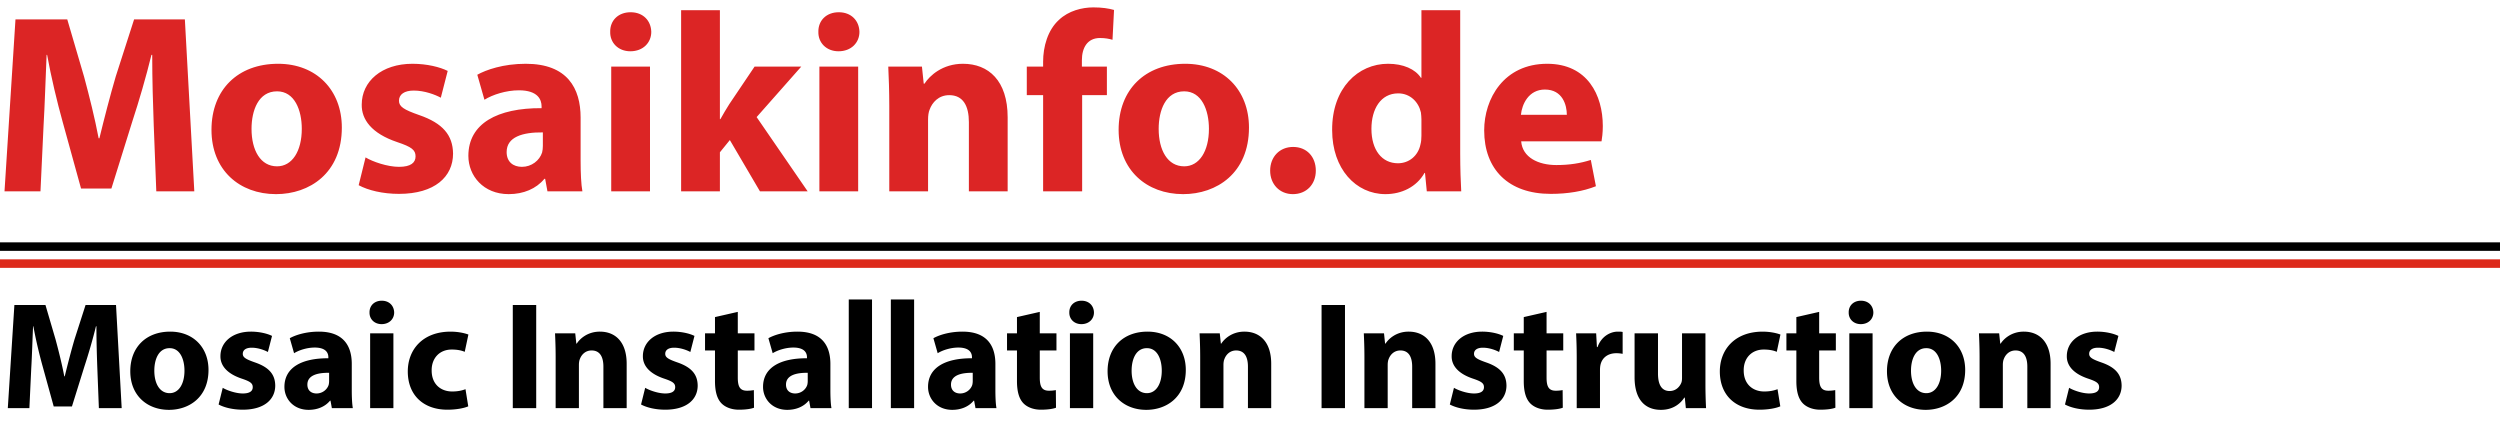
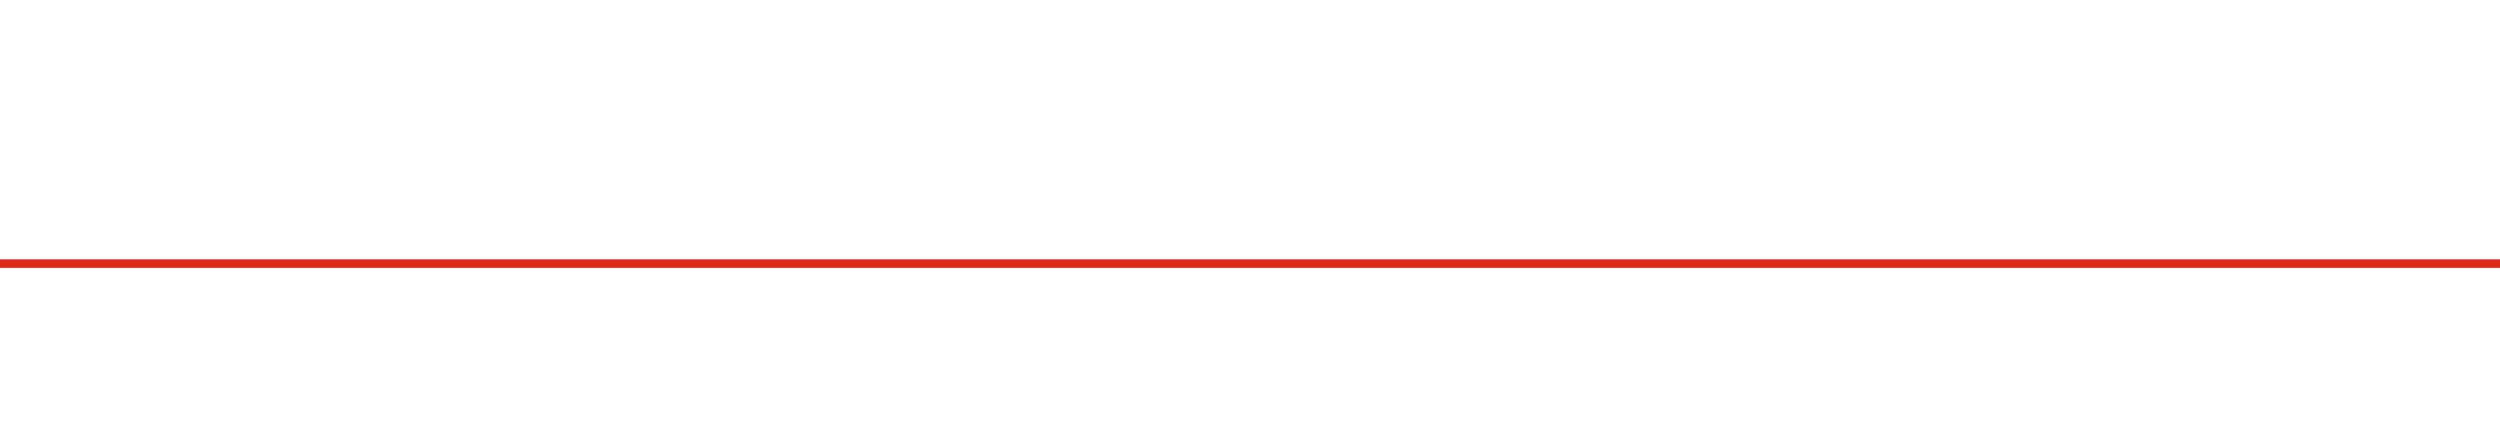
<svg xmlns="http://www.w3.org/2000/svg" width="588" height="104">
  <g fill="none" fill-rule="evenodd">
-     <path fill="#000" d="M0 59h588v-2H0z" />
    <path fill="#DD2A1B" d="M0 63h588v-2H0z" />
    <g fill="#DC2525" fill-rule="nonzero">
-       <path d="M36.76 45h8.94L43.48 4.56H31.54L27.22 18c-1.32 4.5-2.7 9.84-3.84 14.52h-.18c-.9-4.74-2.16-9.78-3.42-14.46l-3.96-13.5H3.64L1.06 45h8.46l.72-15.36c.3-5.04.48-11.28.72-16.74h.12c.96 5.28 2.34 11.04 3.66 15.78l4.32 15.66h7.14l4.92-15.78c1.56-4.74 3.24-10.5 4.5-15.66h.18c0 5.88.18 11.76.36 16.62l.6 15.48ZM65.4 15c-9.42 0-15.66 6.06-15.66 15.54s6.6 15.12 15.18 15.12c7.86 0 15.48-4.92 15.48-15.66 0-8.82-6-15-15-15Zm-.24 6.48c4.14 0 5.82 4.44 5.82 8.82 0 5.28-2.28 8.82-5.82 8.82-3.9 0-6-3.78-6-8.82 0-4.32 1.62-8.82 6-8.82ZM84.36 43.56c2.22 1.2 5.64 2.04 9.48 2.04 8.4 0 12.72-4.02 12.72-9.48-.06-4.32-2.4-7.14-7.98-9.06-3.6-1.26-4.74-1.98-4.74-3.36 0-1.5 1.26-2.4 3.48-2.4 2.52 0 5.04.96 6.36 1.68l1.62-6.3c-1.8-.9-4.86-1.68-8.28-1.68-7.26 0-11.94 4.14-11.94 9.6-.06 3.48 2.28 6.78 8.34 8.82 3.42 1.14 4.32 1.86 4.32 3.36 0 1.5-1.14 2.46-3.9 2.46-2.7 0-6.18-1.2-7.86-2.22l-1.62 6.54ZM136.98 45c-.3-1.62-.42-4.32-.42-7.14v-10.2c0-6.9-3.12-12.66-12.9-12.66-5.34 0-9.36 1.44-11.4 2.58l1.68 5.88c1.92-1.2 5.1-2.22 8.1-2.22 4.5 0 5.34 2.22 5.34 3.78v.42c-10.38-.06-17.22 3.6-17.22 11.22 0 4.68 3.54 9 9.48 9 3.48 0 6.48-1.26 8.4-3.6h.18l.54 2.94h8.22Zm-9.3-10.68c0 .54-.06 1.08-.18 1.56-.6 1.86-2.46 3.36-4.74 3.36-2.04 0-3.6-1.14-3.6-3.48 0-3.54 3.72-4.68 8.52-4.62v3.18ZM152.88 45V15.66h-9.12V45h9.12Zm-4.56-42.12c-2.94 0-4.86 1.98-4.8 4.62-.06 2.52 1.86 4.56 4.74 4.56 3 0 4.92-2.04 4.92-4.56-.06-2.64-1.92-4.62-4.86-4.62ZM169.32 2.4h-9.12V45h9.12v-9.18l2.34-2.88L178.74 45h11.22l-12-17.46 10.5-11.88h-10.98l-5.94 8.82c-.72 1.14-1.44 2.34-2.1 3.54h-.12V2.4ZM201.84 45V15.66h-9.12V45h9.12Zm-4.56-42.12c-2.94 0-4.86 1.98-4.8 4.62-.06 2.52 1.86 4.56 4.74 4.56 3 0 4.92-2.04 4.92-4.56-.06-2.64-1.92-4.62-4.86-4.62ZM209.16 45h9.12V28.08c0-.84.12-1.74.36-2.28.6-1.68 2.1-3.42 4.62-3.42 3.3 0 4.62 2.58 4.62 6.36V45H237V27.6c0-8.64-4.5-12.6-10.5-12.6-4.86 0-7.86 2.82-9.06 4.68h-.18l-.42-4.02h-7.92c.12 2.58.24 5.7.24 9.36V45ZM254.52 45V22.38h5.82v-6.72h-5.88v-1.5c0-2.88 1.26-5.22 4.26-5.22 1.2 0 2.16.18 2.94.42l.36-7.02c-1.26-.36-2.82-.6-4.86-.6-2.64 0-5.82.78-8.1 2.94-2.64 2.4-3.72 6.3-3.72 9.84v1.14h-3.84v6.72h3.84V45h9.18ZM278.76 15c-9.42 0-15.66 6.06-15.66 15.54s6.6 15.12 15.18 15.12c7.86 0 15.48-4.92 15.48-15.66 0-8.82-6-15-15-15Zm-.24 6.48c4.14 0 5.82 4.44 5.82 8.82 0 5.28-2.28 8.82-5.82 8.82-3.9 0-6-3.78-6-8.82 0-4.32 1.62-8.82 6-8.82ZM304.08 45.66c3.24 0 5.4-2.34 5.4-5.52 0-3.3-2.16-5.58-5.34-5.58-3.18 0-5.4 2.34-5.4 5.58 0 3.18 2.22 5.52 5.34 5.52ZM334.32 2.4v15.9h-.12c-1.32-2.04-4.14-3.3-7.74-3.3-7.02 0-13.2 5.7-13.14 15.6 0 9.12 5.58 15.06 12.54 15.06 3.78 0 7.32-1.68 9.18-4.98h.12l.42 4.32h8.1c-.12-1.98-.24-5.46-.24-8.76V2.4h-9.12Zm0 29.52c0 .78-.06 1.44-.24 2.1-.54 2.58-2.64 4.38-5.28 4.38-3.78 0-6.24-3.12-6.24-8.1 0-4.62 2.16-8.34 6.3-8.34 2.82 0 4.8 2.04 5.34 4.5.06.48.12 1.14.12 1.62v3.84ZM376.68 33.24c.12-.66.3-2.04.3-3.6 0-7.26-3.6-14.64-13.08-14.64-10.2 0-14.82 8.22-14.82 15.66 0 9.18 5.7 14.94 15.66 14.94 3.96 0 7.62-.6 10.62-1.8l-1.2-6.18c-2.46.78-4.98 1.2-8.1 1.2-4.26 0-7.98-1.8-8.28-5.58h18.9ZM357.72 27c.24-2.46 1.8-5.94 5.64-5.94 4.2 0 5.16 3.72 5.16 5.94h-10.8Z" />
-     </g>
+       </g>
    <g fill="#000" fill-rule="nonzero">
-       <path d="M23.256 96h5.364l-1.332-24.264h-7.164L17.532 79.8c-.792 2.7-1.62 5.904-2.304 8.712h-.108c-.54-2.844-1.296-5.868-2.052-8.676l-2.376-8.1H3.384L1.836 96h5.076l.432-9.216c.18-3.024.288-6.768.432-10.044h.072c.576 3.168 1.404 6.624 2.196 9.468l2.592 9.396h4.284l2.952-9.468c.936-2.844 1.944-6.3 2.7-9.396h.108c0 3.528.108 7.056.216 9.972l.36 9.288ZM40.04 78c-5.652 0-9.396 3.636-9.396 9.324s3.96 9.072 9.108 9.072c4.716 0 9.288-2.952 9.288-9.396 0-5.292-3.6-9-9-9Zm-.144 3.888c2.484 0 3.492 2.664 3.492 5.292 0 3.168-1.368 5.292-3.492 5.292-2.34 0-3.6-2.268-3.6-5.292 0-2.592.972-5.292 3.6-5.292ZM51.416 95.136c1.332.72 3.384 1.224 5.688 1.224 5.04 0 7.632-2.412 7.632-5.688-.036-2.592-1.44-4.284-4.788-5.436-2.16-.756-2.844-1.188-2.844-2.016 0-.9.756-1.44 2.088-1.44 1.512 0 3.024.576 3.816 1.008l.972-3.78C62.9 78.468 61.064 78 59.012 78c-4.356 0-7.164 2.484-7.164 5.76-.036 2.088 1.368 4.068 5.004 5.292 2.052.684 2.592 1.116 2.592 2.016 0 .9-.684 1.476-2.34 1.476-1.62 0-3.708-.72-4.716-1.332l-.972 3.924ZM82.988 96c-.18-.972-.252-2.592-.252-4.284v-6.12c0-4.14-1.872-7.596-7.74-7.596-3.204 0-5.616.864-6.84 1.548l1.008 3.528c1.152-.72 3.06-1.332 4.86-1.332 2.7 0 3.204 1.332 3.204 2.268v.252c-6.228-.036-10.332 2.16-10.332 6.732 0 2.808 2.124 5.4 5.688 5.4 2.088 0 3.888-.756 5.04-2.16h.108L78.056 96h4.932Zm-5.58-6.408c0 .324-.036.648-.108.936-.36 1.116-1.476 2.016-2.844 2.016-1.224 0-2.16-.684-2.16-2.088 0-2.124 2.232-2.808 5.112-2.772v1.908ZM92.528 96V78.396h-5.472V96h5.472Zm-2.736-25.272c-1.764 0-2.916 1.188-2.88 2.772-.036 1.512 1.116 2.736 2.844 2.736 1.8 0 2.952-1.224 2.952-2.736-.036-1.584-1.152-2.772-2.916-2.772ZM109.484 91.536c-.828.324-1.836.54-3.132.54-2.664 0-4.824-1.692-4.824-4.932-.036-2.88 1.836-4.932 4.716-4.932 1.44 0 2.412.252 3.06.54l.864-4.068c-1.152-.432-2.736-.684-4.176-.684-6.552 0-10.08 4.212-10.08 9.36 0 5.544 3.636 9 9.324 9 2.088 0 3.924-.36 4.896-.792l-.648-4.032ZM120.608 71.736V96h5.508V71.736zM130.688 96h5.472V85.848c0-.504.072-1.044.216-1.368.36-1.008 1.26-2.052 2.772-2.052 1.98 0 2.772 1.548 2.772 3.816V96h5.472V85.56c0-5.184-2.7-7.56-6.3-7.56-2.916 0-4.716 1.692-5.436 2.808h-.108l-.252-2.412h-4.752c.072 1.548.144 3.42.144 5.616V96ZM150.776 95.136c1.332.72 3.384 1.224 5.688 1.224 5.04 0 7.632-2.412 7.632-5.688-.036-2.592-1.44-4.284-4.788-5.436-2.16-.756-2.844-1.188-2.844-2.016 0-.9.756-1.44 2.088-1.44 1.512 0 3.024.576 3.816 1.008l.972-3.78c-1.08-.54-2.916-1.008-4.968-1.008-4.356 0-7.164 2.484-7.164 5.76-.036 2.088 1.368 4.068 5.004 5.292 2.052.684 2.592 1.116 2.592 2.016 0 .9-.684 1.476-2.34 1.476-1.62 0-3.708-.72-4.716-1.332l-.972 3.924ZM168.164 74.58v3.816h-2.34v4.032h2.34v7.2c0 2.484.504 4.176 1.512 5.22.864.9 2.34 1.512 4.104 1.512 1.548 0 2.844-.18 3.564-.468l-.036-4.14a8.937 8.937 0 0 1-1.62.144c-1.656 0-2.16-.972-2.16-3.096v-6.372h3.924v-4.032h-3.924v-5.04l-5.364 1.224ZM195.56 96c-.18-.972-.252-2.592-.252-4.284v-6.12c0-4.14-1.872-7.596-7.74-7.596-3.204 0-5.616.864-6.84 1.548l1.008 3.528c1.152-.72 3.06-1.332 4.86-1.332 2.7 0 3.204 1.332 3.204 2.268v.252c-6.228-.036-10.332 2.16-10.332 6.732 0 2.808 2.124 5.4 5.688 5.4 2.088 0 3.888-.756 5.04-2.16h.108l.324 1.764h4.932Zm-5.58-6.408c0 .324-.036.648-.108.936-.36 1.116-1.476 2.016-2.844 2.016-1.224 0-2.16-.684-2.16-2.088 0-2.124 2.232-2.808 5.112-2.772v1.908ZM199.628 96h5.472V70.44h-5.472zM209.528 96H215V70.44h-5.472zM234.368 96c-.18-.972-.252-2.592-.252-4.284v-6.12c0-4.14-1.872-7.596-7.74-7.596-3.204 0-5.616.864-6.84 1.548l1.008 3.528c1.152-.72 3.06-1.332 4.86-1.332 2.7 0 3.204 1.332 3.204 2.268v.252c-6.228-.036-10.332 2.16-10.332 6.732 0 2.808 2.124 5.4 5.688 5.4 2.088 0 3.888-.756 5.04-2.16h.108l.324 1.764h4.932Zm-5.58-6.408c0 .324-.036.648-.108.936-.36 1.116-1.476 2.016-2.844 2.016-1.224 0-2.16-.684-2.16-2.088 0-2.124 2.232-2.808 5.112-2.772v1.908ZM239.192 74.58v3.816h-2.34v4.032h2.34v7.2c0 2.484.504 4.176 1.512 5.22.864.9 2.34 1.512 4.104 1.512 1.548 0 2.844-.18 3.564-.468l-.036-4.14a8.937 8.937 0 0 1-1.62.144c-1.656 0-2.16-.972-2.16-3.096v-6.372h3.924v-4.032h-3.924v-5.04l-5.364 1.224ZM257.12 96V78.396h-5.472V96h5.472Zm-2.736-25.272c-1.764 0-2.916 1.188-2.88 2.772-.036 1.512 1.116 2.736 2.844 2.736 1.8 0 2.952-1.224 2.952-2.736-.036-1.584-1.152-2.772-2.916-2.772ZM269.9 78c-5.652 0-9.396 3.636-9.396 9.324s3.96 9.072 9.108 9.072c4.716 0 9.288-2.952 9.288-9.396 0-5.292-3.6-9-9-9Zm-.144 3.888c2.484 0 3.492 2.664 3.492 5.292 0 3.168-1.368 5.292-3.492 5.292-2.34 0-3.6-2.268-3.6-5.292 0-2.592.972-5.292 3.6-5.292ZM282.284 96h5.472V85.848c0-.504.072-1.044.216-1.368.36-1.008 1.26-2.052 2.772-2.052 1.98 0 2.772 1.548 2.772 3.816V96h5.472V85.56c0-5.184-2.7-7.56-6.3-7.56-2.916 0-4.716 1.692-5.436 2.808h-.108l-.252-2.412h-4.752c.072 1.548.144 3.42.144 5.616V96ZM310.832 71.736V96h5.508V71.736zM320.912 96h5.472V85.848c0-.504.072-1.044.216-1.368.36-1.008 1.26-2.052 2.772-2.052 1.98 0 2.772 1.548 2.772 3.816V96h5.472V85.56c0-5.184-2.7-7.56-6.3-7.56-2.916 0-4.716 1.692-5.436 2.808h-.108l-.252-2.412h-4.752c.072 1.548.144 3.42.144 5.616V96ZM341 95.136c1.332.72 3.384 1.224 5.688 1.224 5.04 0 7.632-2.412 7.632-5.688-.036-2.592-1.44-4.284-4.788-5.436-2.16-.756-2.844-1.188-2.844-2.016 0-.9.756-1.44 2.088-1.44 1.512 0 3.024.576 3.816 1.008l.972-3.78c-1.08-.54-2.916-1.008-4.968-1.008-4.356 0-7.164 2.484-7.164 5.76-.036 2.088 1.368 4.068 5.004 5.292 2.052.684 2.592 1.116 2.592 2.016 0 .9-.684 1.476-2.34 1.476-1.62 0-3.708-.72-4.716-1.332L341 95.136ZM358.388 74.58v3.816h-2.34v4.032h2.34v7.2c0 2.484.504 4.176 1.512 5.22.864.9 2.34 1.512 4.104 1.512 1.548 0 2.844-.18 3.564-.468l-.036-4.14a8.937 8.937 0 0 1-1.62.144c-1.656 0-2.16-.972-2.16-3.096v-6.372h3.924v-4.032h-3.924v-5.04l-5.364 1.224ZM370.844 96h5.472v-8.928c0-.432.036-.864.108-1.224.36-1.692 1.728-2.772 3.744-2.772.612 0 1.08.072 1.476.144v-5.148c-.396-.072-.648-.072-1.152-.072-1.692 0-3.852 1.08-4.752 3.636h-.144l-.18-3.24H370.7c.072 1.512.144 3.204.144 5.796V96ZM401.12 78.396h-5.508v10.476c0 .432-.036.864-.18 1.188-.36.864-1.224 1.908-2.736 1.908-1.908 0-2.736-1.548-2.736-4.104v-9.468h-5.508v10.332c0 5.436 2.628 7.668 6.192 7.668 3.168 0 4.824-1.8 5.508-2.88h.108l.252 2.484h4.752a113.136 113.136 0 0 1-.144-5.652V78.396ZM418.076 91.536c-.828.324-1.836.54-3.132.54-2.664 0-4.824-1.692-4.824-4.932-.036-2.88 1.836-4.932 4.716-4.932 1.44 0 2.412.252 3.06.54l.864-4.068c-1.152-.432-2.736-.684-4.176-.684-6.552 0-10.08 4.212-10.08 9.36 0 5.544 3.636 9 9.324 9 2.088 0 3.924-.36 4.896-.792l-.648-4.032ZM422.504 74.58v3.816h-2.34v4.032h2.34v7.2c0 2.484.504 4.176 1.512 5.22.864.9 2.34 1.512 4.104 1.512 1.548 0 2.844-.18 3.564-.468l-.036-4.14a8.937 8.937 0 0 1-1.62.144c-1.656 0-2.16-.972-2.16-3.096v-6.372h3.924v-4.032h-3.924v-5.04l-5.364 1.224ZM440.432 96V78.396h-5.472V96h5.472Zm-2.736-25.272c-1.764 0-2.916 1.188-2.88 2.772-.036 1.512 1.116 2.736 2.844 2.736 1.8 0 2.952-1.224 2.952-2.736-.036-1.584-1.152-2.772-2.916-2.772ZM453.212 78c-5.652 0-9.396 3.636-9.396 9.324s3.96 9.072 9.108 9.072c4.716 0 9.288-2.952 9.288-9.396 0-5.292-3.6-9-9-9Zm-.144 3.888c2.484 0 3.492 2.664 3.492 5.292 0 3.168-1.368 5.292-3.492 5.292-2.34 0-3.6-2.268-3.6-5.292 0-2.592.972-5.292 3.6-5.292ZM465.596 96h5.472V85.848c0-.504.072-1.044.216-1.368.36-1.008 1.26-2.052 2.772-2.052 1.98 0 2.772 1.548 2.772 3.816V96h5.472V85.56c0-5.184-2.7-7.56-6.3-7.56-2.916 0-4.716 1.692-5.436 2.808h-.108l-.252-2.412h-4.752c.072 1.548.144 3.42.144 5.616V96ZM485.684 95.136c1.332.72 3.384 1.224 5.688 1.224 5.04 0 7.632-2.412 7.632-5.688-.036-2.592-1.44-4.284-4.788-5.436-2.16-.756-2.844-1.188-2.844-2.016 0-.9.756-1.44 2.088-1.44 1.512 0 3.024.576 3.816 1.008l.972-3.78c-1.08-.54-2.916-1.008-4.968-1.008-4.356 0-7.164 2.484-7.164 5.76-.036 2.088 1.368 4.068 5.004 5.292 2.052.684 2.592 1.116 2.592 2.016 0 .9-.684 1.476-2.34 1.476-1.62 0-3.708-.72-4.716-1.332l-.972 3.924Z" />
-     </g>
+       </g>
  </g>
</svg>